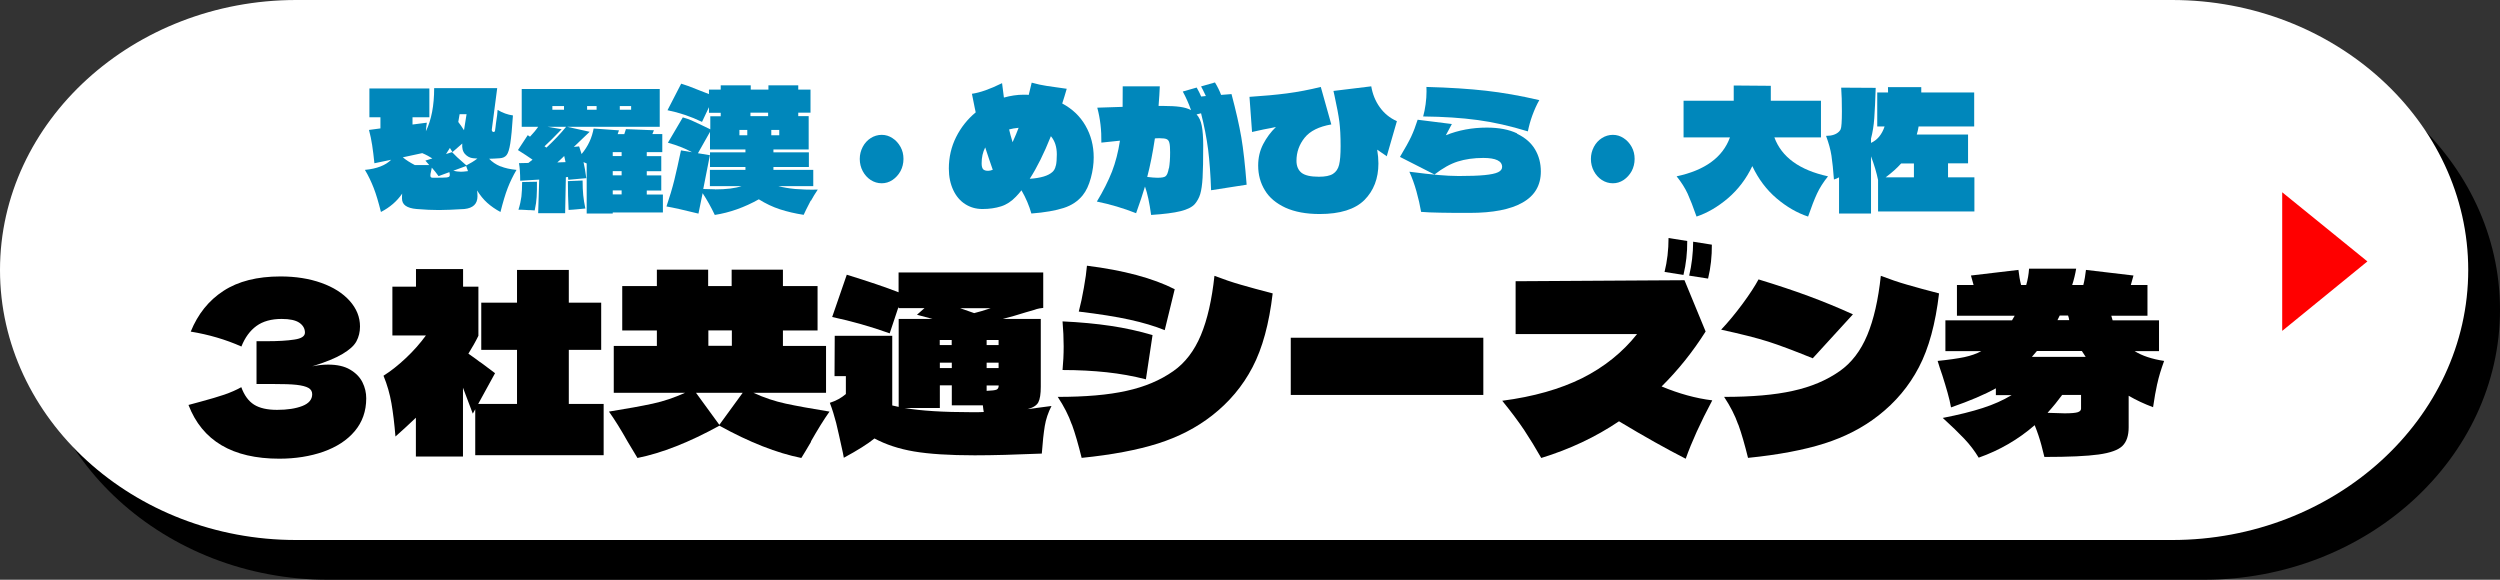
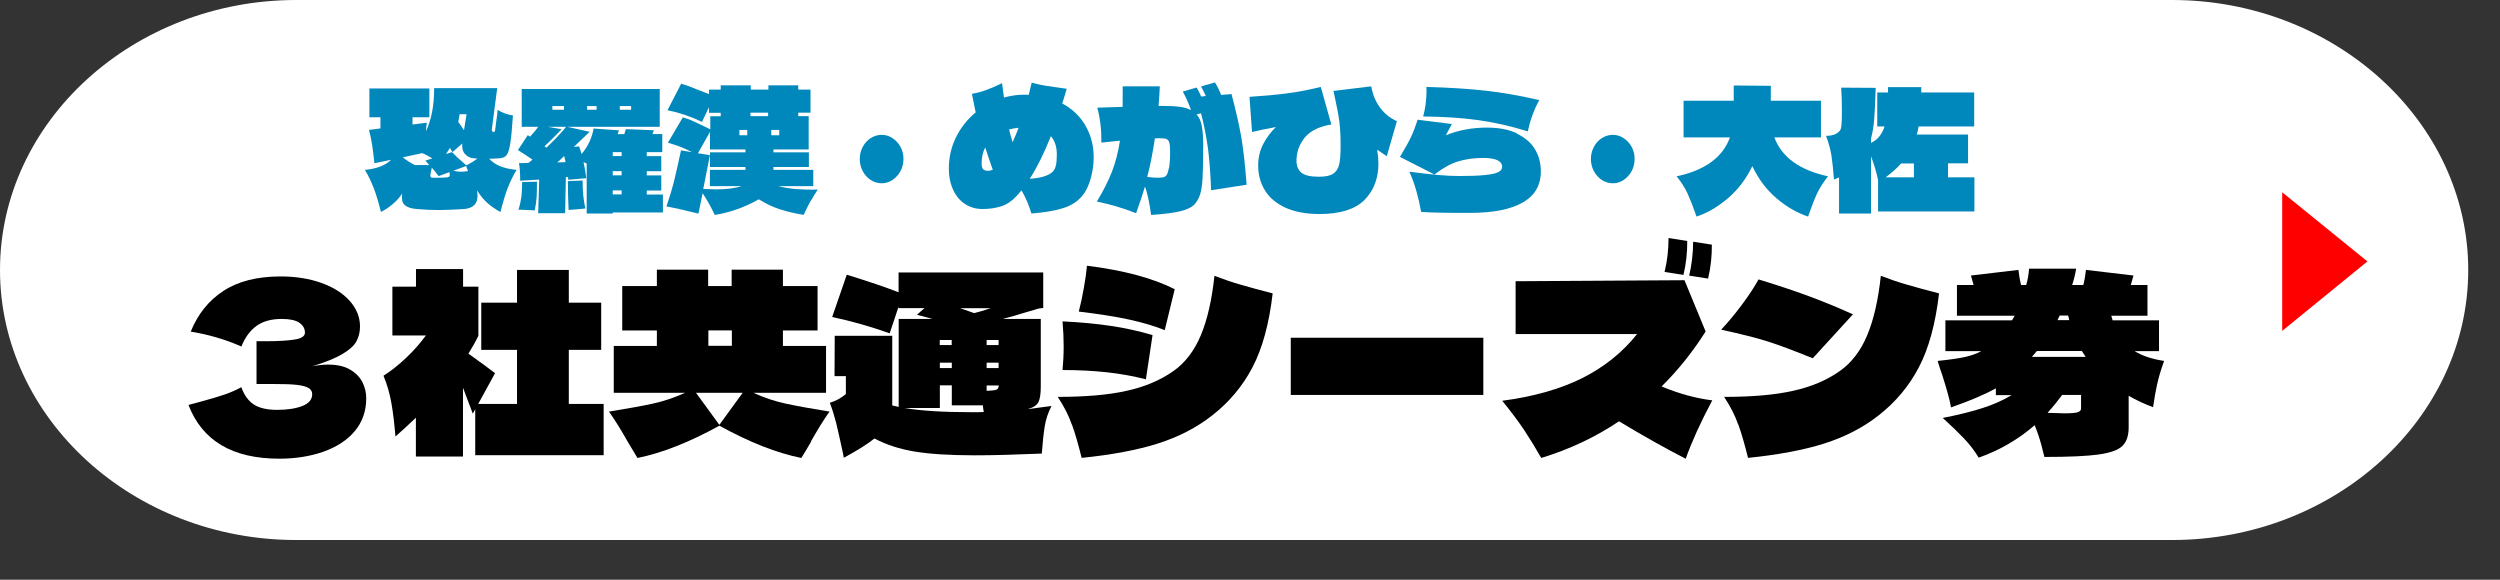
<svg xmlns="http://www.w3.org/2000/svg" id="_x30_3_x5F_ICTコンサル" viewBox="0 0 244.72 56.75">
  <rect x="0" y="0" width="244.72" height="56.75" fill="#333333" stroke="none" />
  <defs>
    <style>
      .cls-1 {
        fill: url(#_名称未設定グラデーション_5);
      }

      .cls-2 {
        fill: red;
      }

      .cls-3 {
        fill: #0087bb;
      }
    </style>
    <linearGradient id="_名称未設定グラデーション_5" data-name="名称未設定グラデーション 5" x1="0" y1="26.43" x2="241.61" y2="26.43" gradientUnits="userSpaceOnUse">
      <stop offset="0" stop-color="#fff" />
      <stop offset="1" stop-color="#fff" />
    </linearGradient>
  </defs>
-   <path d="M244.72,30.32c0,14.54-13.05,26.43-29,26.43H32.11c-15.95,0-29-11.9-29-26.43S16.16,3.88,32.11,3.88h183.61c15.95,0,29,11.9,29,26.43Z" />
  <path class="cls-1" d="M241.61,26.43c0,14.54-13.05,26.43-29,26.43H29C13.05,52.87,0,40.97,0,26.43S13.05,0,29,0h183.61C228.56,0,241.61,11.9,241.61,26.43Z" />
  <g>
    <path d="M32.11,35.69c.88,0,1.61.16,2.16.49.56.33.96.74,1.21,1.24.25.5.37,1.02.37,1.57,0,1.26-.38,2.33-1.13,3.22-.75.89-1.78,1.55-3.07,2.01-1.29.45-2.73.68-4.31.68-4.58,0-7.54-1.75-8.89-5.26l1.22-.33c.9-.24,1.66-.47,2.29-.68.63-.22,1.18-.46,1.66-.73.29.8.71,1.37,1.25,1.71.54.34,1.29.51,2.25.51,1.01,0,1.84-.13,2.48-.38.64-.25.96-.64.96-1.15,0-.27-.12-.48-.37-.62-.25-.14-.64-.24-1.17-.3-.54-.06-1.29-.08-2.26-.08h-1.65v-4.19h1c1.1,0,2-.05,2.7-.16.7-.1,1.04-.33,1.04-.68,0-.4-.19-.72-.55-.97-.37-.25-.95-.37-1.73-.37-1.01,0-1.84.23-2.47.69-.63.46-1.12,1.13-1.47,2.01-1.55-.69-3.2-1.17-4.96-1.46.7-1.72,1.76-3.05,3.21-3.99,1.44-.94,3.3-1.41,5.58-1.41,1.48,0,2.81.21,3.99.63s2.11,1.01,2.78,1.76,1.01,1.59,1.01,2.51c0,.54-.12,1.02-.35,1.45s-.69.84-1.37,1.24c-.68.41-1.67.81-2.96,1.21.52-.11,1.04-.17,1.54-.17Z" />
    <path d="M55.68,39.54h3.41v5.02h-12.57v-4.5l-.24.43-.96-2.54v6.74h-4.61v-3.8c-.61.59-1.28,1.2-2,1.84-.1-1.23-.23-2.31-.39-3.24-.16-.93-.42-1.84-.78-2.71.71-.45,1.44-1.02,2.18-1.72.75-.7,1.4-1.44,1.97-2.22h-3.28v-4.78h2.31v-1.72h4.61v1.72h1.5v4.81c-.26.54-.59,1.12-.98,1.75.26.18.5.35.72.51.22.17.42.32.61.44l1.28.96-1.65,3.01h3.8v-5.29h-3.5v-4.62h3.5v-3.21h5.07v3.21h3.17v4.62h-3.17v5.29Z" />
    <path d="M79.4,43.23c-.45.77-.77,1.3-.96,1.6-2.39-.48-5.07-1.53-8.02-3.16-2.96,1.63-5.63,2.68-8.02,3.16-.19-.3-.51-.84-.96-1.6-.65-1.16-1.26-2.14-1.83-2.94,1.8-.29,3.23-.55,4.29-.78,1.07-.23,2.12-.59,3.16-1.06h-6.98v-4.59h4.22v-1.51h-3.39v-4.35h3.39v-1.6h5.02v1.6h2.3v-1.6h5.02v1.6h3.39v4.35h-3.39v1.51h4.22v4.59h-7.11c1.04.48,2.1.83,3.16,1.06,1.07.23,2.5.49,4.29.78-.57.8-1.17,1.78-1.83,2.94ZM70.42,41.58l2.28-3.13h-4.57l2.28,3.13ZM71.64,32.34h-2.3v1.51h2.3v-1.51Z" />
    <path d="M102.93,39.74c-.33.64-.55,1.3-.66,1.97-.11.68-.21,1.57-.29,2.69-2.61.11-4.8.17-6.57.17-2.49,0-4.48-.13-5.95-.38-1.47-.25-2.76-.68-3.86-1.27-.65.53-1.65,1.16-3,1.89l-.09-.48c-.28-1.29-.5-2.27-.66-2.93-.17-.66-.37-1.32-.62-1.97.61-.19,1.13-.48,1.57-.86v-1.75h-1.11l.02-3.95h5.63v6.82l.63.14v-8.61h3.31l-1.52-.41.74-.65h-2.54v-.14l-.87,2.61c-1.87-.67-3.75-1.2-5.63-1.6l1.43-4.14c2.16.67,3.85,1.24,5.07,1.72v-1.94h14.16v3.47c-.29.03-.5.07-.63.11-.13.04-.21.07-.24.08l-.83.24c-.81.26-1.57.47-2.26.65h3.72v6.65c0,.7-.08,1.2-.24,1.51-.16.3-.51.53-1.07.67.42-.05,1.21-.15,2.37-.31ZM96.3,40.33c-.03-.14-.06-.36-.09-.65h-3.04v-1.96h-1.17v2.22h-3.46c1.58.27,3.78.41,6.59.41.52,0,.91,0,1.17-.02ZM91.99,33.78h1.17v-.5h-1.17v.5ZM93.17,36.03v-.53h-1.17v.53h1.17ZM93.99,30.17l1.37.48c.45-.11.99-.27,1.61-.48h-2.98ZM97.75,33.28h-1.17v.5h1.17v-.5ZM97.75,35.5h-1.17v.53h1.17v-.53ZM96.58,37.73v.53c.51-.02.83-.06.97-.12.14-.06.21-.2.21-.41h-1.17Z" />
    <path d="M104.92,41.56c-.31-.89-.77-1.79-1.38-2.71,2.71,0,4.95-.19,6.73-.59,1.78-.39,3.3-1.03,4.58-1.93,1.16-.81,2.06-1.99,2.7-3.52.64-1.53,1.08-3.47,1.33-5.81.87.33,1.73.63,2.58.87.85.25,1.89.53,3.12.85-.35,2.97-1,5.37-1.97,7.22-.96,1.85-2.29,3.43-3.97,4.74-1.51,1.18-3.27,2.09-5.28,2.73-2.02.64-4.51,1.11-7.48,1.41-.32-1.29-.63-2.38-.95-3.26ZM112.17,37.13c-1.25-.32-2.53-.55-3.84-.69-1.31-.14-2.75-.22-4.32-.22.07-.75.11-1.52.11-2.32s-.04-1.59-.11-2.44c1.74.08,3.31.23,4.72.44s2.77.51,4.09.9l-.65,4.33ZM114.02,32.32c-.99-.4-2.13-.74-3.45-1.03-1.31-.29-2.97-.55-4.97-.79.19-.73.36-1.51.5-2.34.15-.83.25-1.55.3-2.15,3.58.45,6.44,1.21,8.59,2.3l-.98,4.02Z" />
-     <path d="M145.2,38.66h-18.85v-5.6h18.85v5.6Z" />
+     <path d="M145.2,38.66h-18.85v-5.6h18.85Z" />
    <path d="M165,44.9c-1.88-.96-4.06-2.18-6.52-3.66-2.3,1.55-4.84,2.74-7.61,3.59-.55-.97-1.11-1.88-1.67-2.73-.57-.85-1.28-1.8-2.15-2.87,3.06-.4,5.66-1.14,7.82-2.21,2.15-1.08,3.95-2.52,5.38-4.32h-11.89v-5.17l16.53-.1,2.07,5.02c-1.26,1.99-2.7,3.79-4.31,5.38,1.68.7,3.33,1.16,4.96,1.36-1.16,2.18-2.02,4.08-2.59,5.69ZM165.16,23.59c.01,1.13-.11,2.24-.37,3.32l-1.85-.29c.26-1.05.39-2.16.39-3.32l1.83.29ZM167.57,23.95c.01,1.13-.11,2.24-.37,3.32l-1.85-.29c.25-1.05.38-2.16.39-3.32l1.83.29Z" />
    <path d="M177.44,35.07c-1.8-.73-3.25-1.28-4.35-1.63-1.1-.35-2.64-.74-4.61-1.17.68-.72,1.38-1.56,2.09-2.52.71-.96,1.23-1.77,1.57-2.4,1.83.56,3.46,1.1,4.89,1.63,1.43.53,2.88,1.12,4.35,1.79l-3.94,4.31ZM170.15,41.56c-.31-.89-.77-1.79-1.38-2.71,2.71,0,4.95-.19,6.73-.59,1.78-.39,3.3-1.03,4.58-1.93,1.16-.81,2.06-1.99,2.7-3.52.64-1.53,1.08-3.47,1.33-5.81.87.33,1.73.63,2.58.87.85.25,1.89.53,3.12.85-.35,2.97-1,5.37-1.97,7.22-.96,1.85-2.29,3.43-3.97,4.74-1.51,1.18-3.27,2.09-5.28,2.73-2.02.64-4.51,1.11-7.48,1.41-.32-1.29-.63-2.38-.95-3.26Z" />
    <path d="M211.17,37.55c-.15.66-.28,1.43-.41,2.31-.86-.32-1.65-.69-2.39-1.12v3.09c0,.81-.2,1.42-.61,1.82s-1.18.68-2.33.84c-1.15.16-2.91.24-5.31.24-.03-.13-.13-.51-.29-1.15-.17-.64-.39-1.29-.66-1.96-1.61,1.4-3.44,2.46-5.48,3.18-.39-.65-.86-1.27-1.41-1.85-.55-.58-1.25-1.26-2.11-2.04,1.55-.3,2.86-.63,3.91-.97,1.06-.34,2-.76,2.83-1.26h-1.54v-.67c-1.09.61-2.55,1.23-4.39,1.87-.07-.43-.19-.91-.34-1.45-.15-.53-.32-1.1-.51-1.69-.17-.49-.33-.96-.46-1.41,1.1-.11,1.97-.24,2.61-.37.64-.14,1.2-.33,1.67-.59h-3.52v-3.01h6.52l.26-.45h-5.65v-3.01h1.63l-.26-.93,4.65-.55c.06.53.14,1.02.26,1.48h.5c.15-.51.24-1.04.28-1.6h4.61c-.09.54-.22,1.08-.39,1.6h1.09c.12-.46.2-.96.26-1.48l4.65.55-.26.93h1.63v3.01h-3.54l.13.45h4.54v3.01h-2.39c.74.46,1.7.78,2.89.96-.3.83-.53,1.57-.67,2.24ZM199.4,34.35l-.09.1-.41.48h5.26l-.37-.57h-4.39ZM203.71,38.66h-1.85c-.41.56-.88,1.14-1.43,1.75.93.03,1.49.05,1.67.05.65,0,1.08-.04,1.29-.11s.32-.19.32-.35v-1.34ZM201.62,30.89l-.22.45h1.15c-.01-.13-.05-.28-.11-.45h-.83Z" />
  </g>
  <g>
    <path class="cls-3" d="M49,16.28c.43.18.95.29,1.56.35-.33.56-.62,1.15-.86,1.77-.24.62-.47,1.4-.71,2.35-.49-.26-.92-.56-1.29-.89-.37-.33-.7-.74-1-1.22.03.21.04.4.04.57,0,.75-.43,1.16-1.28,1.25-1.01.06-1.84.1-2.48.1s-1.4-.03-2.2-.1c-.48-.04-.84-.15-1.08-.32-.24-.17-.35-.41-.35-.72,0-.22,0-.37.02-.47-.51.75-1.21,1.35-2.08,1.8-.24-.95-.47-1.74-.71-2.35s-.52-1.21-.86-1.77c1.16-.11,2.02-.44,2.57-.99l-1.64.34c-.07-.67-.14-1.26-.22-1.77-.08-.51-.18-1.01-.31-1.49l1.12-.15v-1.09h-1.08v-2.82h5.87v2.82h-1.65v.71l1.4-.18c-.04.27-.07.55-.09.84.54-1.11.81-2.52.81-4.22h6.17l-.53,4.06v.03c0,.05.02.1.05.14.03.04.08.06.12.06.09,0,.14-.05.15-.15,0-.06.02-.16.04-.28.01-.12.03-.26.05-.42.1-.63.15-1.07.16-1.31.49.29.99.47,1.5.54-.08,1.26-.17,2.17-.26,2.74-.09.57-.21.95-.36,1.14s-.37.29-.66.31c-.43.03-.78.05-1.05.05.29.31.66.56,1.09.74ZM42.02,16.16l-.38-.44.68-.21c-.28-.18-.6-.36-.99-.52l-1.9.41c.32.27.72.52,1.18.76h1.42ZM43.96,17.3s.07-.08.07-.17c0-.05-.01-.15-.04-.28l-1.06.39c-.2-.28-.42-.56-.66-.83l-.13.62s-.01.1-.01.16c0,.08.02.13.05.16.04.03.1.05.18.05.77,0,1.22-.01,1.37-.03.12-.02.2-.05.24-.07ZM46.32,15.49c-.31-.03-.58-.17-.8-.41-.22-.24-.31-.59-.27-1.03l-.96.84-.25-.41c-.08.14-.21.34-.38.6l.59-.19c.35.37.67.67.96.91l.44.39c.41-.21.77-.43,1.08-.67l-.4-.03ZM44.35,16.71c.26.06.51.1.77.1.15,0,.38-.02.69-.06l-.18-.5-1.28.47ZM44.99,11.18l-.13.76c.21.27.39.54.56.81l.25-1.57h-.68Z" />
    <path class="cls-3" d="M64.89,19.03v1.77h-4.91v.1h-2.55v-4.9c-.14-.06-.24-.11-.31-.13.1.42.19.95.27,1.57l-1.76.16-.03-.28-.21.03-.07,3.52h-2.64l.1-3.29-1.86.11c0-.75-.04-1.32-.12-1.72.2-.01.5-.02.92-.02l.41-.32c-.38-.27-.86-.58-1.43-.94l.96-1.46.22.15c.33-.35.6-.67.8-.97h-1.61v-3.7h13.51v3.7h-9.07l2.21.49-1.55,1.48.52-.05.24.75c.31-.37.57-.77.77-1.2.2-.43.33-.87.41-1.3l2.48.18-.13.37h.65c.08-.22.13-.38.16-.49l2.74.11-.15.37h.97v1.77h-1.52v.39h1.42v1.48h-1.42v.41h1.42v1.48h-1.42v.39h1.58ZM52.56,17.78c0,.64,0,1.14-.03,1.51-.02.37-.08.81-.19,1.31l-.41-.03c-.11,0-.27,0-.49-.02-.22-.02-.45-.02-.69-.02.15-.48.24-.91.29-1.29.04-.38.07-.86.07-1.42.25,0,.73-.01,1.46-.03ZM53.49,14.45c.75-.7,1.39-1.38,1.93-2.04h-1.83l1.39.24c-.77.8-1.33,1.36-1.68,1.67l.19.13ZM55.21,10.38h-1.14v.36h1.14v-.36ZM55.36,15.87l-.13-.6c-.29.28-.51.49-.68.63l.81-.03ZM57.03,17.67c0,.55.02,1.03.06,1.43.04.4.11.84.21,1.31-.55.05-.83.08-.84.08-.1.01-.21.02-.34.03-.13.01-.28.02-.46.03-.05-.92-.07-1.86-.07-2.82l1.45-.06ZM57.47,10.38v.36h.93v-.36h-.93ZM59.98,14.89v.39h.87v-.39h-.87ZM59.98,17.16h.87v-.41h-.87v.41ZM60.85,18.64h-.87v.39h.87v-.39ZM60.67,10.74h1.11v-.36h-1.11v.36Z" />
    <path class="cls-3" d="M79.36,19.64c-.18.34-.33.64-.46.9-.12.26-.2.42-.23.49-.84-.13-1.61-.31-2.32-.54-.71-.23-1.4-.56-2.07-.98-1.41.79-2.84,1.3-4.31,1.53-.37-.78-.77-1.49-1.19-2.13l-.41,2c-1.4-.35-2.44-.58-3.13-.7.31-.92.57-1.78.77-2.59.2-.81.41-1.77.65-2.9l1.08.18c-.67-.37-1.46-.68-2.36-.93l1.46-2.48c.32.09.6.19.86.3.25.11.62.28,1.09.51l.74.36v-1.28h1.02v-.34h-1.15v-.55l-.68,1.44c-1.1-.53-2.23-.91-3.38-1.14l1.34-2.6c.36.1.97.32,1.82.67.18.06.34.13.49.19s.29.12.41.16v-.44h1.15v-.42h2.94v.42h1.73v-.42h2.92v.42h1.2v2.26h-1.2v.34h1.02v3.26h-3.45v.28h3.47v1.44h-3.47v.28h3.9v1.59h-3.42c.49.13,1.04.22,1.64.28.61.05,1.35.08,2.22.06-.26.38-.47.74-.66,1.08ZM69.98,18.54c1.12,0,1.99-.11,2.61-.32h-3.1v-1.59h3.48v-.28h-3.47v-1.44h3.47v-.28h-3.47v-1.72l-1.18,2.09,1.17.19-.65,3.31c.53.02.91.03,1.14.03ZM73.15,12.72h-.77v.52h.77v-.52ZM75.19,11.03h-1.73v.34h1.73v-.34ZM75.5,13.24h.78v-.52h-.78v.52Z" />
    <path class="cls-3" d="M85.23,17.62c-.33-.22-.59-.51-.78-.87-.19-.36-.29-.76-.29-1.19s.1-.81.29-1.18c.19-.36.45-.65.78-.86.33-.21.69-.32,1.08-.32s.73.11,1.05.32c.33.21.59.5.79.86.2.36.29.75.29,1.18s-.1.83-.29,1.19c-.2.36-.46.65-.79.87-.33.22-.68.32-1.05.32-.39,0-.75-.11-1.08-.32Z" />
    <path class="cls-3" d="M106.26,12.31c.53.92.8,1.95.8,3.1,0,.64-.09,1.31-.28,2.01s-.45,1.27-.8,1.7c-.46.57-1.08.99-1.87,1.24-.78.25-1.83.44-3.15.54-.22-.77-.54-1.53-.97-2.27-.2.25-.38.46-.55.63-.43.45-.91.77-1.45.94s-1.14.26-1.82.26c-.63,0-1.19-.16-1.69-.48-.5-.32-.89-.78-1.17-1.38s-.43-1.3-.43-2.1c0-1.11.24-2.14.71-3.08.47-.94,1.11-1.75,1.92-2.42l-.09-.42c-.18-.88-.27-1.34-.28-1.4.78-.11,1.76-.45,2.95-1.04l.18,1.41c.65-.18,1.29-.28,1.93-.28.23,0,.39,0,.5.02l.29-1.2c.5.14.99.25,1.47.32s1.13.17,1.96.28c-.15.51-.29.99-.44,1.44.98.52,1.74,1.24,2.27,2.16ZM96.24,16.57c.1.1.26.15.48.15.13,0,.28-.03.46-.1-.24-.67-.48-1.4-.74-2.19-.24.47-.35.98-.35,1.56,0,.28.05.47.15.58ZM98.78,12.67c.07.31.18.73.34,1.25.25-.54.44-1.01.59-1.41-.36.03-.67.09-.93.16ZM103.36,16.21c.06-.28.09-.64.09-1.09,0-.74-.19-1.33-.58-1.79-.68,1.7-1.37,3.09-2.07,4.17.53-.03.98-.11,1.36-.22.37-.11.65-.26.84-.43.18-.15.3-.37.35-.65Z" />
    <path class="cls-3" d="M118.55,18.61c-.05-1.51-.15-2.84-.29-3.98-.15-1.14-.38-2.32-.69-3.54l-.44.11c.25.27.42.64.51,1.12s.14,1.11.14,1.9c0,1.42-.02,2.48-.06,3.17s-.12,1.23-.23,1.6-.29.69-.52.97c-.26.3-.72.54-1.4.71-.68.17-1.64.29-2.89.37-.16-1.19-.36-2.12-.6-2.78-.22.74-.51,1.61-.87,2.61-1.24-.49-2.52-.87-3.84-1.14.63-1.04,1.12-2.02,1.48-2.93.35-.91.61-1.92.78-3.03l-1.82.19c.02-1.21-.11-2.35-.4-3.42,1.06-.04,1.89-.07,2.48-.08,0-.42.01-1.09.01-2.01h3.63c-.02.53-.06,1.17-.12,1.92h.46c.66,0,1.21.03,1.64.09.44.06.8.17,1.08.32-.23-.65-.5-1.25-.81-1.82l1.36-.39c.17.29.31.58.44.88l.46-.05c-.23-.48-.38-.79-.47-.94l1.36-.39c.26.43.46.84.6,1.22l1.02-.08c.44,1.66.76,3.07.96,4.24.2,1.17.37,2.71.52,4.63l-3.47.54ZM114.43,16.47c.07-.4.11-.91.11-1.54,0-.44-.02-.76-.07-.94-.04-.18-.13-.31-.27-.37-.13-.06-.36-.09-.69-.09-.19,0-.34,0-.46.02-.21,1.41-.46,2.66-.75,3.77.42.05.76.08,1,.08.43,0,.7-.05.81-.16.13-.11.23-.36.3-.76Z" />
    <path class="cls-3" d="M135.73,15.28l-.92-.63c.08.49.12.94.12,1.35,0,1.47-.46,2.66-1.37,3.58-.92.91-2.38,1.37-4.38,1.37-1.33,0-2.44-.21-3.35-.62-.9-.42-1.58-.98-2.01-1.7-.44-.71-.66-1.53-.66-2.43,0-.76.16-1.45.49-2.09.33-.63.74-1.19,1.25-1.68-.29.06-.69.15-1.21.24-.15.03-.32.07-.5.11-.19.04-.4.08-.63.14l-.25-3.44c1.38-.09,2.6-.2,3.67-.34s2.17-.35,3.31-.63l1.03,3.67c-1.21.21-2.08.64-2.61,1.3-.53.66-.8,1.41-.8,2.26,0,.52.17.91.49,1.17.33.26.9.39,1.7.39.62,0,1.08-.09,1.38-.28s.5-.48.6-.88.15-1.01.15-1.83c0-.97-.04-1.77-.12-2.39-.08-.62-.24-1.48-.48-2.57-.03-.12-.06-.27-.1-.45l3.7-.45c.13.76.4,1.44.83,2.04s.98,1.06,1.68,1.37l-1,3.46Z" />
    <path class="cls-3" d="M148.5,13.09c.79.38,1.38.89,1.76,1.53.38.64.57,1.36.57,2.17,0,1.35-.6,2.37-1.79,3.04-1.19.68-2.92,1.01-5.18,1.01-1.14,0-2.09,0-2.86-.02-.77-.01-1.4-.04-1.89-.08-.11-.64-.26-1.31-.46-2.02-.2-.71-.43-1.34-.69-1.91,1.18.15,2.12.26,2.82.32s1.37.1,2.01.1c1.07,0,1.92-.03,2.53-.09.61-.06,1.05-.15,1.32-.28s.4-.3.4-.52c0-.58-.62-.88-1.84-.88-.93,0-1.77.12-2.5.35-.73.23-1.49.66-2.28,1.27l-3.38-1.72c.51-.85.88-1.52,1.1-1.99.22-.47.43-1.02.63-1.65l3.35.42-.59,1.1c1.24-.5,2.58-.75,4.01-.75,1.19,0,2.18.19,2.97.57ZM144.64,11.75c-1.55-.21-3.33-.33-5.33-.35.1-.36.18-.75.24-1.19.06-.44.09-.86.09-1.26,0-.19,0-.34-.01-.44,2.28.06,4.22.19,5.82.37,1.6.18,3.34.48,5.23.92-.26.45-.48.95-.68,1.49-.2.54-.34,1.07-.44,1.57-1.72-.53-3.36-.9-4.91-1.11Z" />
    <path class="cls-3" d="M156.8,17.62c-.33-.22-.59-.51-.78-.87-.19-.36-.29-.76-.29-1.19s.1-.81.29-1.18c.19-.36.45-.65.78-.86.33-.21.69-.32,1.08-.32s.73.11,1.05.32c.33.21.59.5.79.86.2.36.29.75.29,1.18s-.1.83-.29,1.19c-.2.36-.46.65-.79.87-.33.22-.68.32-1.05.32-.39,0-.75-.11-1.08-.32Z" />
    <path class="cls-3" d="M173.69,13.45c.71,1.93,2.46,3.2,5.25,3.81-.46.57-.82,1.14-1.08,1.7-.26.56-.55,1.31-.87,2.24-1.06-.35-2.09-.94-3.08-1.78s-1.78-1.89-2.38-3.16c-.6,1.26-1.4,2.3-2.39,3.15-.99.84-2.02,1.44-3.07,1.79-.32-.93-.62-1.68-.87-2.24-.26-.56-.62-1.13-1.08-1.7,2.78-.59,4.52-1.87,5.22-3.81h-4.54v-3.59h4.91v-1.49s3.63.03,3.63.03v1.46s4.91,0,4.91,0v3.59h-4.57Z" />
    <path class="cls-3" d="M190.67,17.36h2.6v3.34h-9.43v-3.08c-.15-.73-.38-1.5-.69-2.32v5.6h-3.13v-3.54c-.14.08-.3.15-.5.21-.07-.95-.15-1.73-.24-2.32-.09-.6-.27-1.24-.53-1.95.57,0,.99-.14,1.27-.42.09-.1.14-.17.16-.23.08-.17.12-.76.12-1.75,0-.89-.02-1.66-.07-2.32l3.38.02c-.04,1.26-.09,2.25-.14,2.97-.05.72-.16,1.39-.32,2v.42c.63-.29,1.07-.83,1.33-1.61h-.72v-3.33h1.06c0-.23,0-.4-.01-.52h3.26v.52h5.18v3.33h-5.44c-.04.26-.1.52-.18.79h5.02v2.82h-1.96v1.36ZM187.35,16h-1.25c-.42.47-.93.92-1.52,1.36h2.77v-1.36Z" />
  </g>
  <path class="cls-2" d="M223.4,18.82l8.34,6.77-8.34,6.8v-13.57Z" />
</svg>